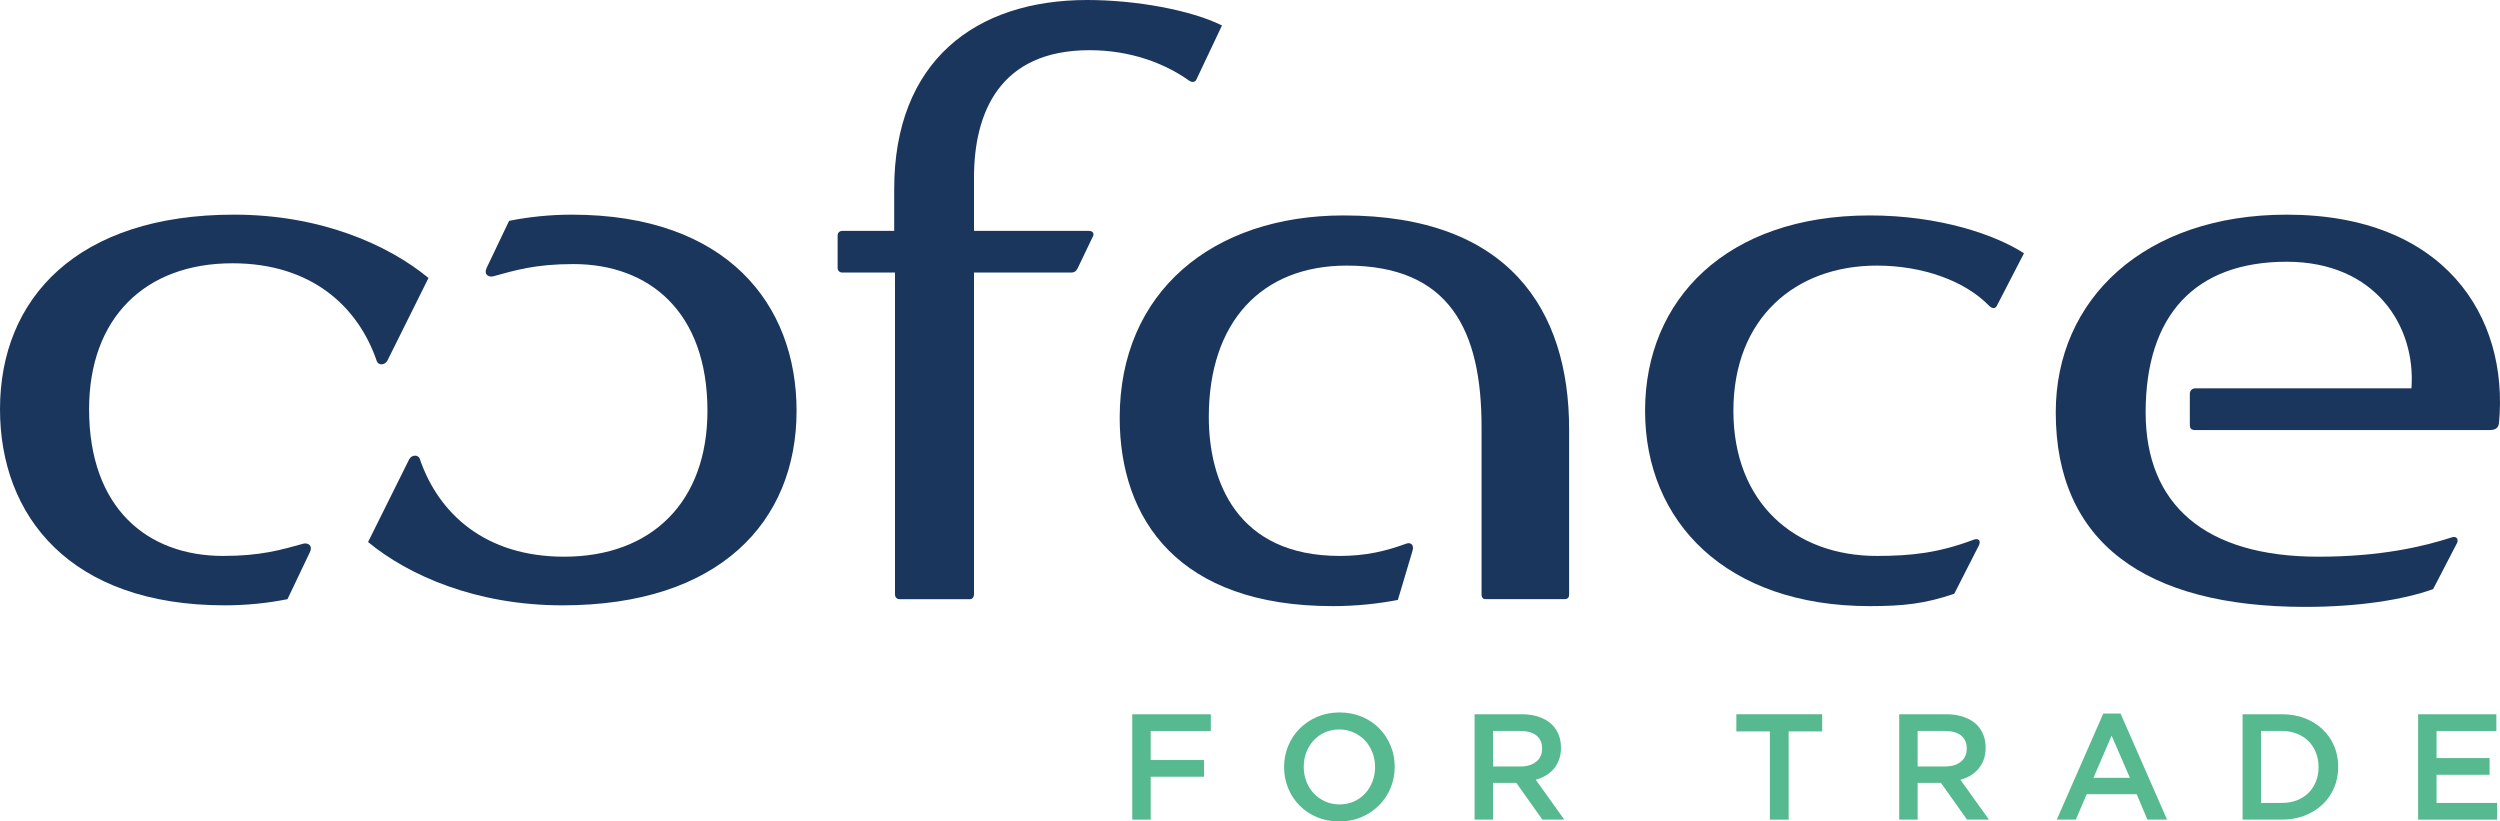
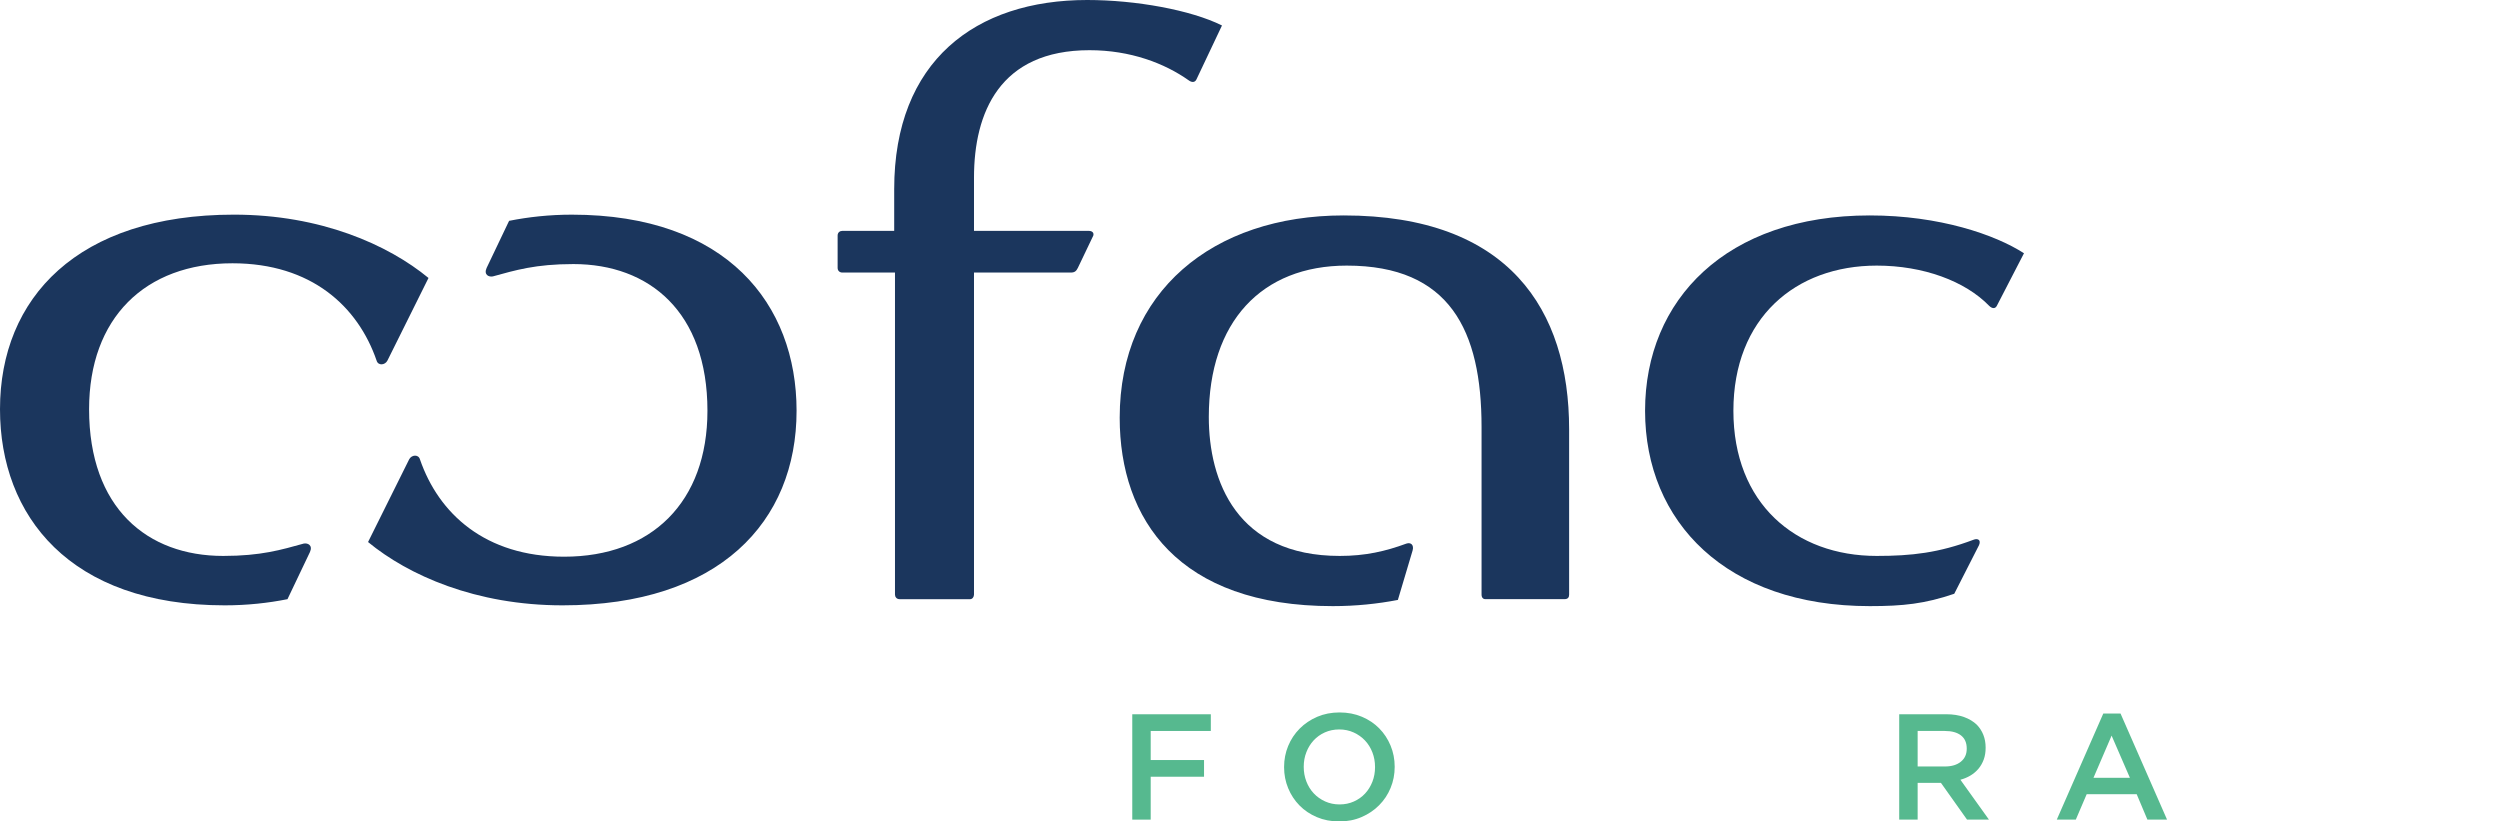
<svg xmlns="http://www.w3.org/2000/svg" aria-hidden="true" focusable="false" width="140" height="46" viewBox="0 0 140 46" fill="none">
  <g clip-path="url(#clip0_7869_15554)">
    <path d="M87.61 33.553C87.827 33.553 87.871 33.424 87.871 33.294V24.041C87.871 17.338 84.486 12.064 75.244 12.064C67.91 12.064 62.703 16.344 62.703 23.392C62.703 29.099 66.001 33.943 74.636 33.943C75.938 33.943 77.153 33.813 78.281 33.596L79.105 30.83C79.192 30.527 79.019 30.354 78.758 30.441C77.586 30.873 76.459 31.132 75.026 31.132C69.255 31.132 67.693 26.939 67.693 23.349C67.693 18.031 70.644 14.874 75.417 14.874C81.188 14.874 82.967 18.506 82.967 23.911V33.294C82.967 33.467 83.055 33.553 83.184 33.553H87.61Z" fill="#1B365D" />
    <path d="M66.565 4.497C66.739 4.627 66.912 4.627 66.998 4.453L68.431 1.427C66.695 0.562 63.614 2.67029e-05 60.88 2.67029e-05C54.632 2.67029e-05 50.075 3.416 50.075 10.594V12.929H47.168C47.038 12.929 46.907 13.015 46.907 13.188V15.004C46.907 15.177 47.038 15.263 47.168 15.263H50.119V33.294C50.119 33.424 50.205 33.554 50.379 33.554H54.327C54.458 33.554 54.544 33.424 54.544 33.294V15.263H59.969C60.185 15.263 60.273 15.177 60.359 15.004L61.227 13.188C61.27 13.015 61.141 12.929 60.967 12.929H54.544V9.945C54.544 6.313 55.977 2.811 61.011 2.811C63.31 2.811 65.219 3.546 66.565 4.497Z" fill="#1B365D" />
-     <path d="M136.255 32.991L137.6 30.397C137.687 30.18 137.556 30.007 137.296 30.094C135.69 30.613 133.304 31.175 129.833 31.175C123.454 31.175 120.156 28.235 120.156 23.09C120.156 17.641 122.933 14.658 128.053 14.658C133.044 14.658 135.3 18.29 135.04 21.748H122.933C122.76 21.748 122.63 21.879 122.63 22.052V23.781C122.63 23.955 122.672 24.084 122.933 24.084H139.379C139.727 24.084 139.9 23.997 139.944 23.695C140.507 17.685 136.862 12.021 128.053 12.021C120.112 12.021 115.122 16.733 115.122 23.09C115.122 30.354 120.112 33.986 129.095 33.986C132.045 33.986 134.563 33.596 136.255 32.991Z" fill="#1B365D" />
    <path d="M13.104 12.02C4.339 12.02 0 16.691 0 22.916C0 28.883 3.905 33.899 12.583 33.899C13.842 33.899 15.013 33.77 16.099 33.554L17.357 30.915C17.531 30.527 17.227 30.397 17.01 30.44C15.751 30.787 14.623 31.132 12.497 31.132C8.244 31.132 4.989 28.451 4.989 22.916C4.989 17.814 8.114 14.744 13.018 14.744C17.443 14.744 20.047 17.166 21.089 20.192C21.176 20.495 21.566 20.451 21.696 20.192L23.996 15.566C21.739 13.707 17.964 12.02 13.104 12.02Z" fill="#1B365D" />
    <path d="M97.07 23.003C97.07 28.192 100.542 31.132 105.098 31.132C107.051 31.132 108.57 30.959 110.523 30.224C110.74 30.137 110.956 30.224 110.826 30.527L109.438 33.251C107.789 33.813 106.574 33.943 104.708 33.943C96.68 33.943 92.124 29.23 92.124 23.003C92.124 16.777 96.68 12.064 104.708 12.064C108.614 12.064 111.738 13.145 113.343 14.183L111.824 17.123C111.738 17.296 111.564 17.296 111.39 17.123C110.045 15.739 107.702 14.874 105.098 14.874C100.542 14.874 97.07 17.815 97.07 23.003Z" fill="#1B365D" />
    <path d="M31.59 31.175C27.163 31.175 24.561 28.754 23.518 25.727C23.432 25.424 23.041 25.468 22.911 25.727L20.611 30.354C22.868 32.214 26.643 33.899 31.503 33.899C40.269 33.899 44.608 29.23 44.608 23.003C44.608 17.036 40.702 12.021 32.023 12.021C30.766 12.021 29.593 12.151 28.509 12.367L27.251 15.004C27.077 15.393 27.38 15.523 27.598 15.479C28.857 15.134 29.984 14.788 32.111 14.788C36.363 14.788 39.617 17.469 39.617 23.003C39.617 28.105 36.494 31.175 31.59 31.175Z" fill="#1B365D" />
    <path d="M63.407 39.999H67.806V40.934H64.439V42.562H67.426V43.497H64.439V45.899H63.407V39.999Z" fill="#56B98F" />
    <path d="M75.014 45.048C75.306 45.048 75.574 44.993 75.818 44.883C76.062 44.773 76.272 44.625 76.446 44.437C76.62 44.248 76.756 44.028 76.855 43.775C76.953 43.522 77.002 43.252 77.002 42.966V42.948C77.002 42.663 76.953 42.391 76.855 42.135C76.756 41.879 76.619 41.658 76.441 41.469C76.264 41.281 76.053 41.131 75.806 41.018C75.559 40.906 75.289 40.849 74.998 40.849C74.705 40.849 74.437 40.905 74.192 41.014C73.948 41.123 73.739 41.273 73.565 41.461C73.391 41.649 73.254 41.87 73.157 42.123C73.058 42.376 73.009 42.645 73.009 42.932V42.948C73.009 43.235 73.058 43.507 73.157 43.763C73.254 44.017 73.393 44.24 73.57 44.428C73.746 44.617 73.958 44.766 74.205 44.879C74.452 44.991 74.722 45.048 75.014 45.048V45.048ZM74.998 46.001C74.54 46.001 74.123 45.92 73.745 45.76C73.367 45.599 73.043 45.382 72.773 45.107C72.501 44.832 72.29 44.509 72.138 44.141C71.986 43.773 71.909 43.381 71.909 42.966V42.948C71.909 42.533 71.986 42.141 72.138 41.772C72.29 41.405 72.504 41.082 72.781 40.803C73.057 40.525 73.384 40.305 73.762 40.141C74.14 39.979 74.557 39.897 75.014 39.897C75.471 39.897 75.888 39.978 76.266 40.138C76.643 40.297 76.969 40.515 77.239 40.791C77.51 41.066 77.721 41.388 77.873 41.756C78.025 42.124 78.102 42.516 78.102 42.932V42.948C78.102 43.365 78.025 43.757 77.873 44.125C77.721 44.493 77.507 44.816 77.23 45.094C76.954 45.373 76.627 45.593 76.249 45.755C75.871 45.919 75.454 46.001 74.998 46.001" fill="#56B98F" />
-     <path d="M85.135 42.923C85.509 42.923 85.806 42.834 86.026 42.656C86.247 42.478 86.358 42.238 86.358 41.933V41.916C86.358 41.594 86.25 41.35 86.034 41.183C85.82 41.017 85.517 40.934 85.127 40.934H83.608V42.923L85.135 42.923ZM82.576 39.998H85.216C85.587 39.998 85.918 40.051 86.205 40.154C86.493 40.258 86.732 40.403 86.924 40.588C87.082 40.751 87.203 40.939 87.288 41.153C87.372 41.367 87.414 41.603 87.414 41.861V41.878C87.414 42.12 87.38 42.338 87.309 42.531C87.239 42.725 87.141 42.897 87.017 43.046C86.893 43.194 86.745 43.321 86.573 43.425C86.401 43.529 86.211 43.609 86.002 43.666L87.601 45.899H86.374L84.915 43.842H84.898H83.608V45.899H82.576V39.998Z" fill="#56B98F" />
-     <path d="M99.114 40.959H97.236V39.998H102.042V40.959H100.164V45.899H99.114V40.959Z" fill="#56B98F" />
    <path d="M108.916 42.923C109.289 42.923 109.586 42.834 109.807 42.656C110.027 42.478 110.137 42.238 110.137 41.933V41.916C110.137 41.594 110.03 41.35 109.815 41.183C109.6 41.017 109.297 40.934 108.908 40.934H107.388V42.923L108.916 42.923ZM106.356 39.998H108.996C109.368 39.998 109.697 40.051 109.985 40.154C110.273 40.258 110.512 40.403 110.705 40.588C110.862 40.751 110.983 40.939 111.068 41.153C111.153 41.367 111.195 41.603 111.195 41.861V41.878C111.195 42.12 111.16 42.338 111.09 42.531C111.019 42.725 110.921 42.897 110.797 43.046C110.673 43.194 110.525 43.321 110.353 43.425C110.181 43.529 109.991 43.609 109.782 43.666L111.381 45.899H110.154L108.694 43.842H108.678H107.388V45.899H106.356L106.356 39.998Z" fill="#56B98F" />
    <path d="M119.274 43.556L118.25 41.195L117.235 43.556H119.274ZM117.785 39.956H118.749L121.355 45.899H120.255L119.654 44.474H116.855L116.245 45.899H115.18L117.785 39.956Z" fill="#56B98F" />
-     <path d="M127.784 44.963C128.094 44.963 128.376 44.914 128.63 44.815C128.884 44.716 129.099 44.578 129.277 44.401C129.455 44.223 129.592 44.011 129.692 43.765C129.79 43.52 129.839 43.253 129.839 42.966V42.949C129.839 42.661 129.79 42.393 129.692 42.144C129.592 41.897 129.455 41.683 129.277 41.505C129.099 41.328 128.884 41.188 128.63 41.086C128.376 40.985 128.094 40.934 127.784 40.934H126.616V44.963H127.784ZM125.584 39.998H127.792C128.254 39.998 128.679 40.072 129.065 40.221C129.451 40.37 129.785 40.577 130.063 40.841C130.343 41.105 130.558 41.416 130.711 41.772C130.863 42.13 130.939 42.516 130.939 42.932V42.949C130.939 43.364 130.863 43.752 130.711 44.112C130.558 44.471 130.343 44.784 130.063 45.048C129.785 45.312 129.451 45.52 129.065 45.671C128.679 45.823 128.254 45.899 127.792 45.899H125.584V39.998Z" fill="#56B98F" />
-     <path d="M135.415 39.999H139.797V40.934H136.447V42.452H139.416V43.387H136.447V44.964H139.84V45.899H135.415V39.999Z" fill="#56B98F" />
  </g>
  <defs>
    <clipPath id="clip0_7869_15554">
      <rect width="140" height="46" fill="white" />
    </clipPath>
  </defs>
</svg>